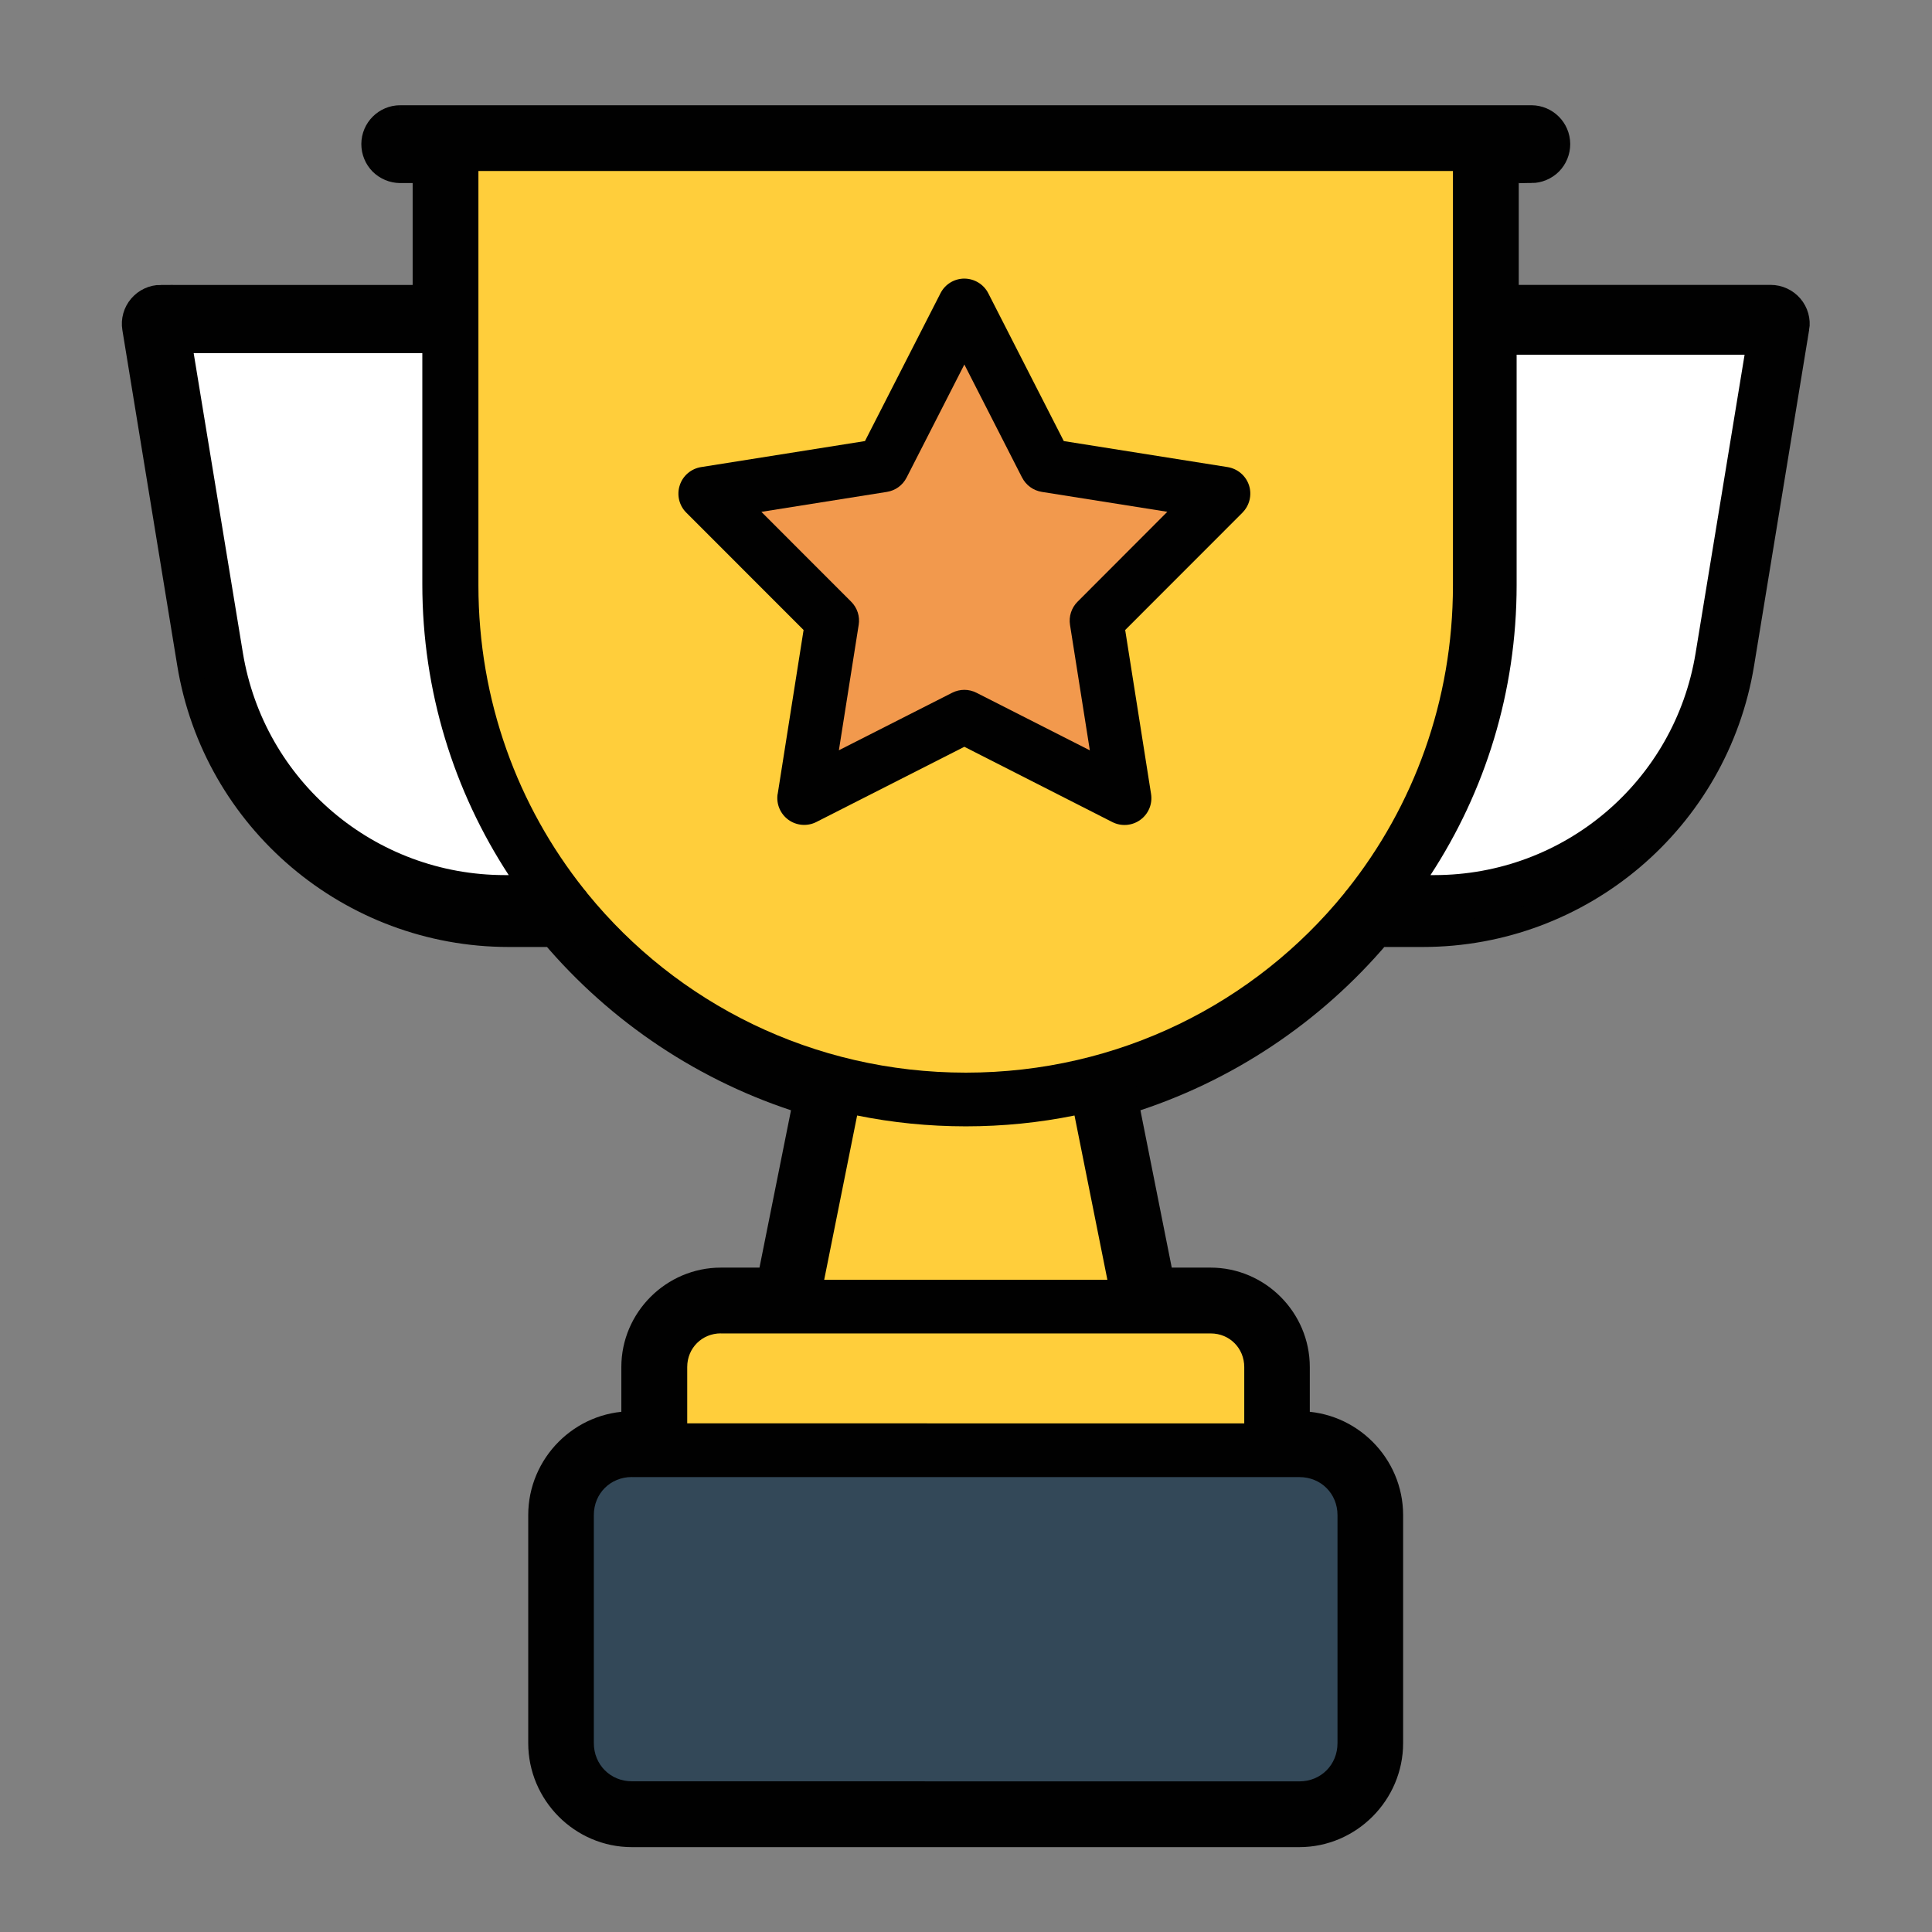
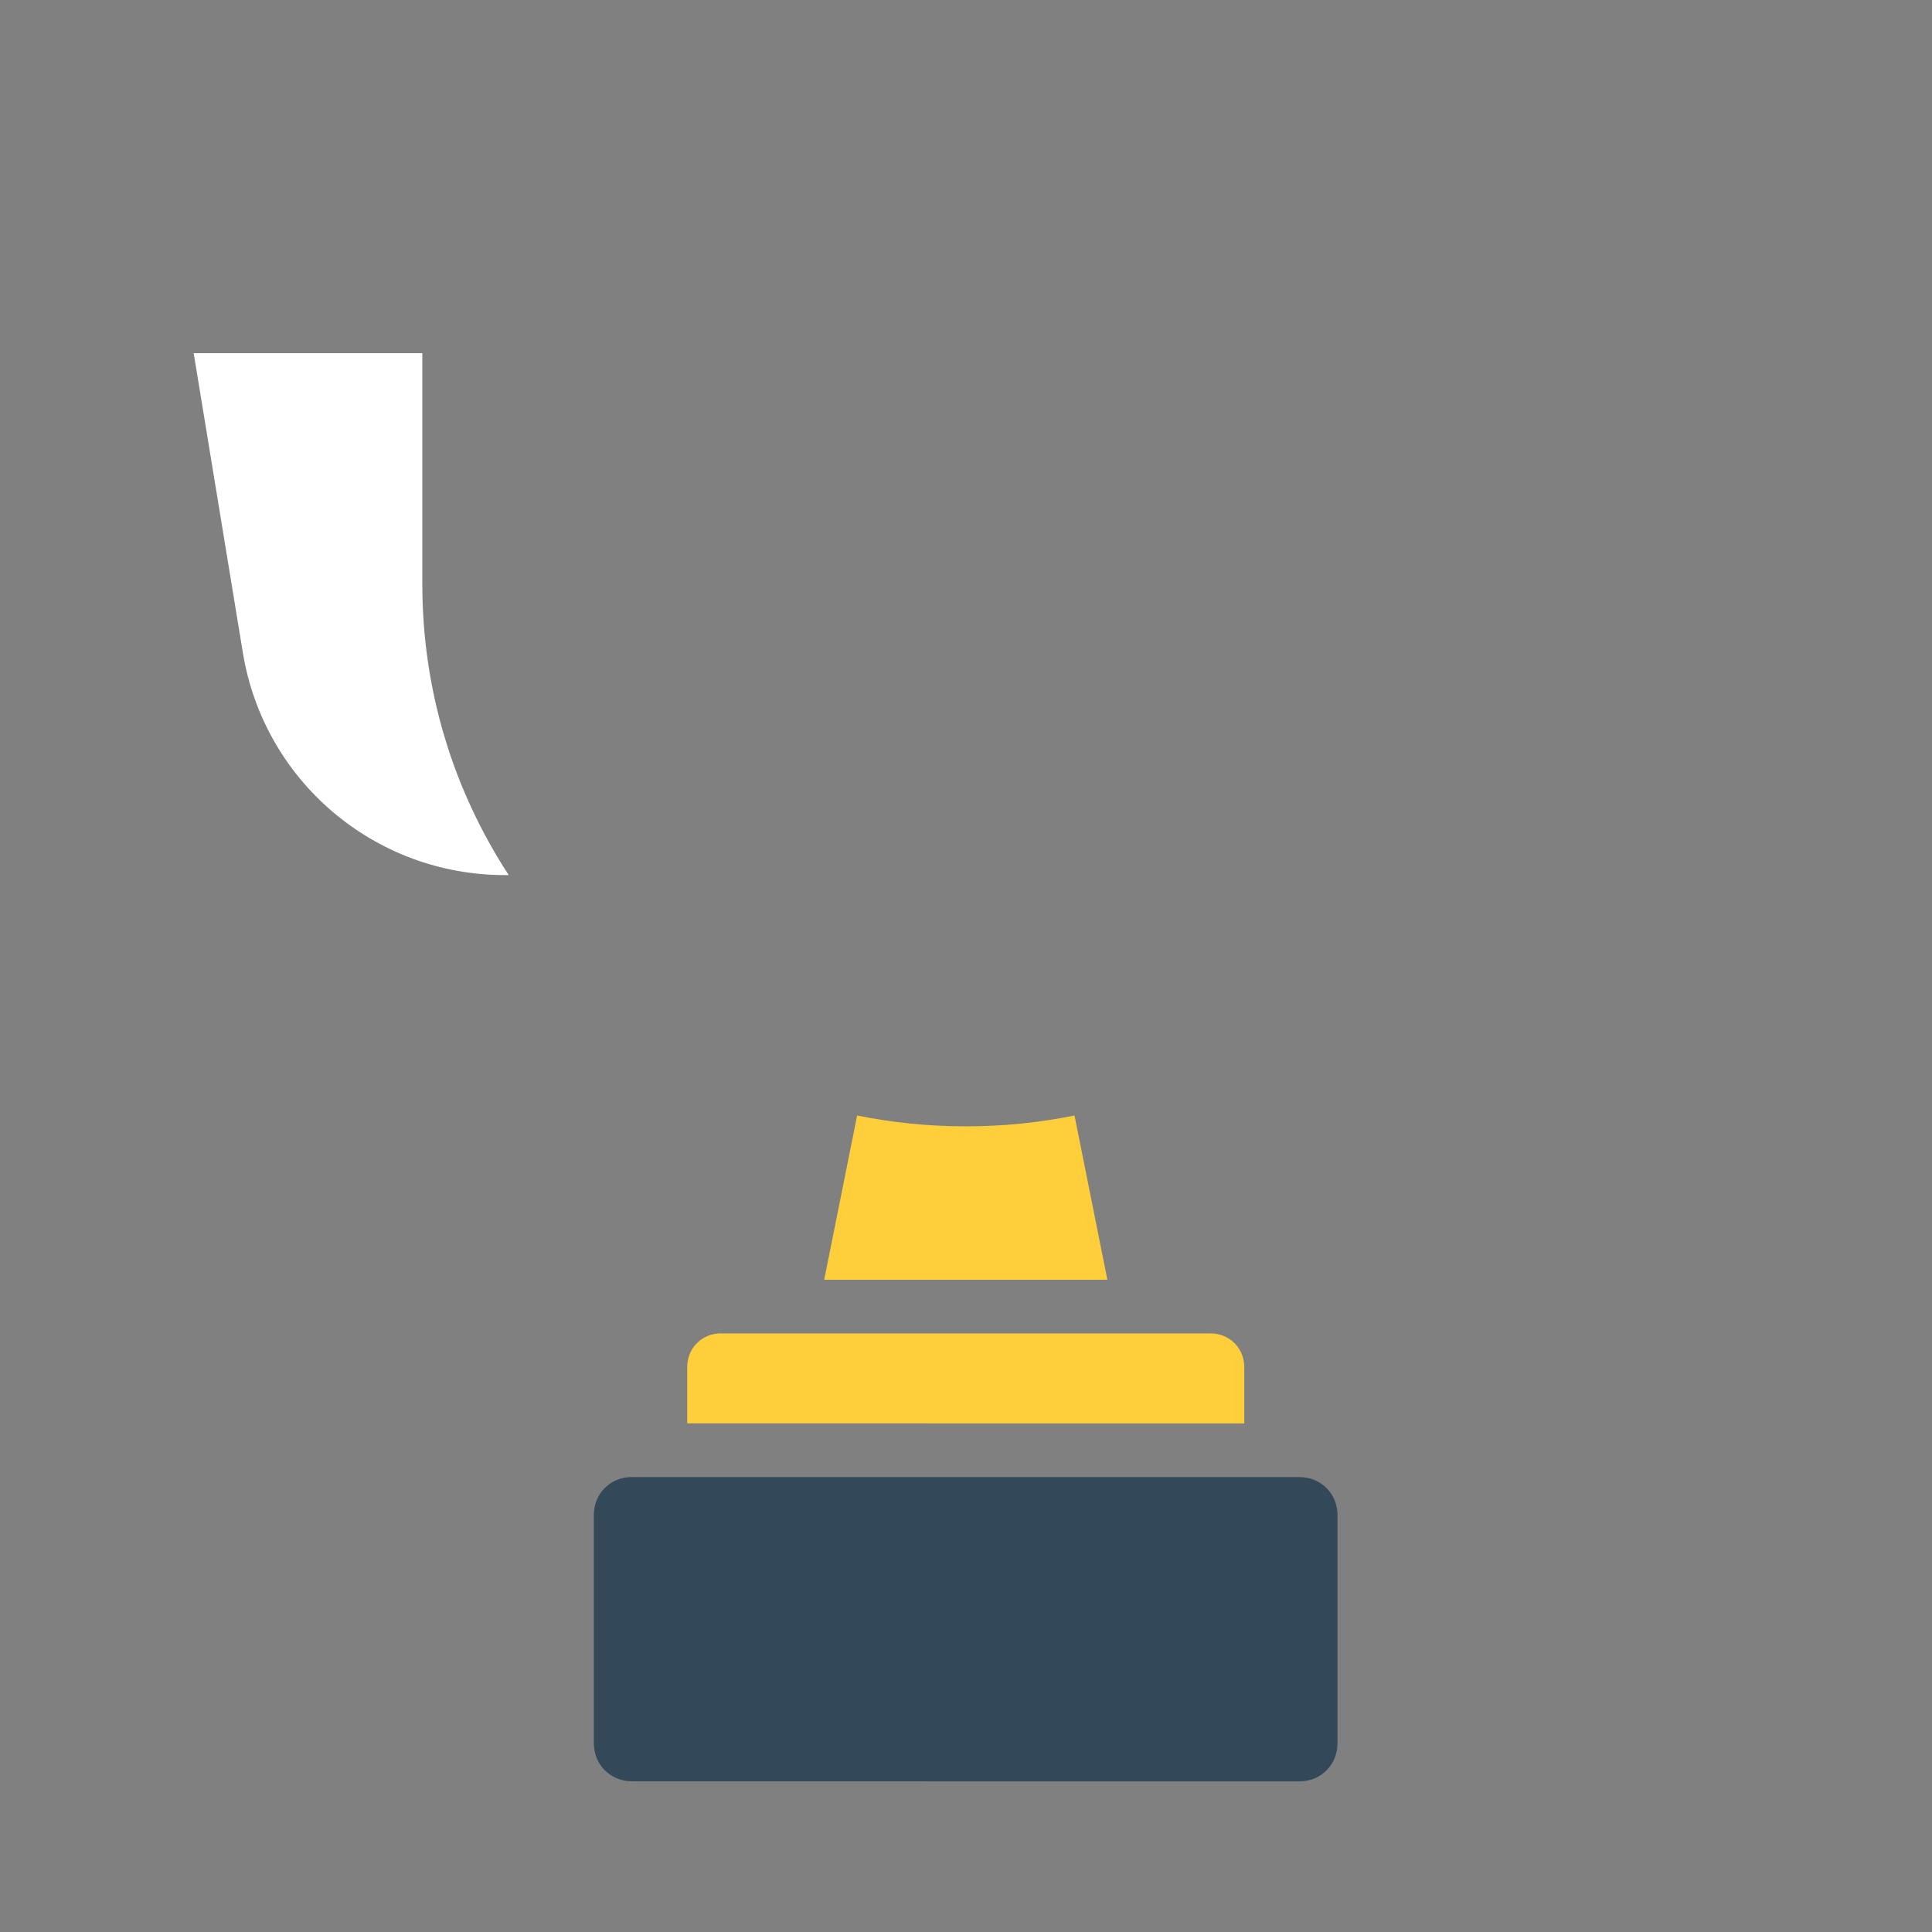
<svg xmlns="http://www.w3.org/2000/svg" viewBox="0 0 400 400" data-name="Layer 1" id="Layer_1">
  <rect x="0" y="0" width="400" height="400" fill="#808080" stroke="none" />
  <defs>
    <style>
      .cls-1, .cls-2 {
        fill: #010101;
      }

      .cls-3 {
        fill: #f2994d;
      }

      .cls-4 {
        fill: #fff;
      }

      .cls-5 {
        fill: #ffce3b;
      }

      .cls-2 {
        stroke: #010101;
        stroke-miterlimit: 10;
        stroke-width: 5px;
      }

      .cls-6 {
        fill: #334858;
      }
    </style>
  </defs>
-   <path d="M82.844,24.289c-3.055.015-5.52,2.48-5.535,5.535,0,1.476.576,2.893,1.609,3.941,1.048,1.033,2.45,1.624,3.926,1.638h5.092v26.097h-54.644v-.015c-1.638,0-3.174.723-4.236,1.963-1.048,1.225-1.52,2.878-1.255,4.472l11.366,69.494c5.299,32.355,33.372,56.149,66.159,56.149h9.078c13.595,16.06,31.647,28.222,52.253,34.613l-7.366,36.77h-10.052c-9.919,0-18.097,8.163-18.097,18.082v11.661h-.325c-10.421,0-18.953,8.561-18.953,18.997v47.203c0,10.436,8.517,19.041,18.953,19.041h138.188c10.421,0,18.997-8.605,18.997-19.041v-47.203c0-10.436-8.561-18.997-18.997-18.997h-.325v-11.661c0-9.919-8.133-18.082-18.052-18.082h-10.082l-7.321-36.77c20.606-6.391,38.644-18.554,52.238-34.613h9.107c32.784,0,60.831-23.794,66.128-56.149l11.395-69.494h.015c.266-1.594-.207-3.247-1.255-4.472-1.063-1.24-2.613-1.963-4.236-1.963h-54.675v-26.097h5.122v.015c1.476-.015,2.878-.605,3.926-1.638,1.033-1.048,1.609-2.465,1.609-3.941-.015-3.055-2.48-5.52-5.535-5.535l-234.223 0Z" class="cls-2" />
-   <path d="M99.051,35.404h201.765v85.818c0,23.898-8.177,45.757-21.919,62.998l.015-.015c-.221.221-.413.472-.576.723-18.451,22.702-46.614,37.151-78.364,37.151-31.691,0-59.839-14.392-78.292-37.019h-.015c-.221-.339-.472-.664-.753-.959-13.698-17.211-21.861-39.041-21.861-62.897l-0-85.8Z" class="cls-5" />
-   <path d="M199.675,57.693v-.015c-2.096,0-4.015,1.166-4.96,3.041l-15.632,30.599-33.936,5.388c-2.066.339-3.779,1.786-4.414,3.779-.649,1.978-.133,4.163,1.343,5.638l24.296,24.311-5.358,33.936h-.015c-.325,2.066.546,4.133,2.229,5.358,1.697,1.225,3.926,1.402,5.786.458l30.643-15.572,30.643,15.587c1.86.945,4.103.768,5.786-.458,1.697-1.225,2.554-3.292,2.229-5.358l-5.358-33.949,24.296-24.311h-.015c1.476-1.476,1.993-3.661,1.358-5.638-.649-1.993-2.362-3.439-4.414-3.779l-33.936-5.388-15.632-30.599c-.945-1.86-2.864-3.026-4.945-3.041l.004.013Z" class="cls-1" />
  <path d="M40.099,73.115h47.338v47.818c0,22.261,6.578,42.939,17.89,60.247h-.784c-26.98,0-49.909-19.458-54.268-46.077l-10.176-61.988Z" class="cls-4" />
-   <path d="M351.053,135.24c-4.346,26.54-27.206,45.94-54.106,45.94h-.782c11.278-17.256,17.837-37.873,17.837-60.067v-47.675h47.197s-10.146,61.803-10.146,61.803Z" class="cls-4" />
-   <path d="M199.66,75.465l11.956,23.425v-.015c.812,1.594,2.332,2.686,4.089,2.967l25.979,4.118-18.598,18.628c-1.255,1.255-1.83,3.041-1.55,4.797l4.103,25.964-23.455-11.912c-1.579-.812-3.454-.812-5.033-.015l-23.469,11.912,4.103-25.979v.015c.28-1.757-.295-3.528-1.55-4.783l-18.598-18.613,25.994-4.133c1.757-.28,3.262-1.373,4.074-2.967l11.956-23.41Z" class="cls-3" />
  <path d="M177.46,230.953c7.262,1.476,14.805,2.244,22.51,2.244s15.233-.768,22.495-2.244l6.805,34.009h-58.63l6.82-34.009Z" class="cls-5" />
  <path d="M149.267,276.074h101.405c3.897,0,6.937,3.055,6.937,6.967v11.661l-115.327-.015v-11.661c0-3.926,3.07-6.967,6.967-6.967l.017.015Z" class="cls-5" />
  <path d="M130.845,305.817h138.188c4.443,0,7.882,3.41,7.882,7.882v47.203c0,4.472-3.424,7.912-7.882,7.912l-138.204-.015c-4.443,0-7.882-3.439-7.882-7.912v-47.203c0-4.472,3.424-7.882,7.882-7.882l.016.015Z" class="cls-6" />
</svg>